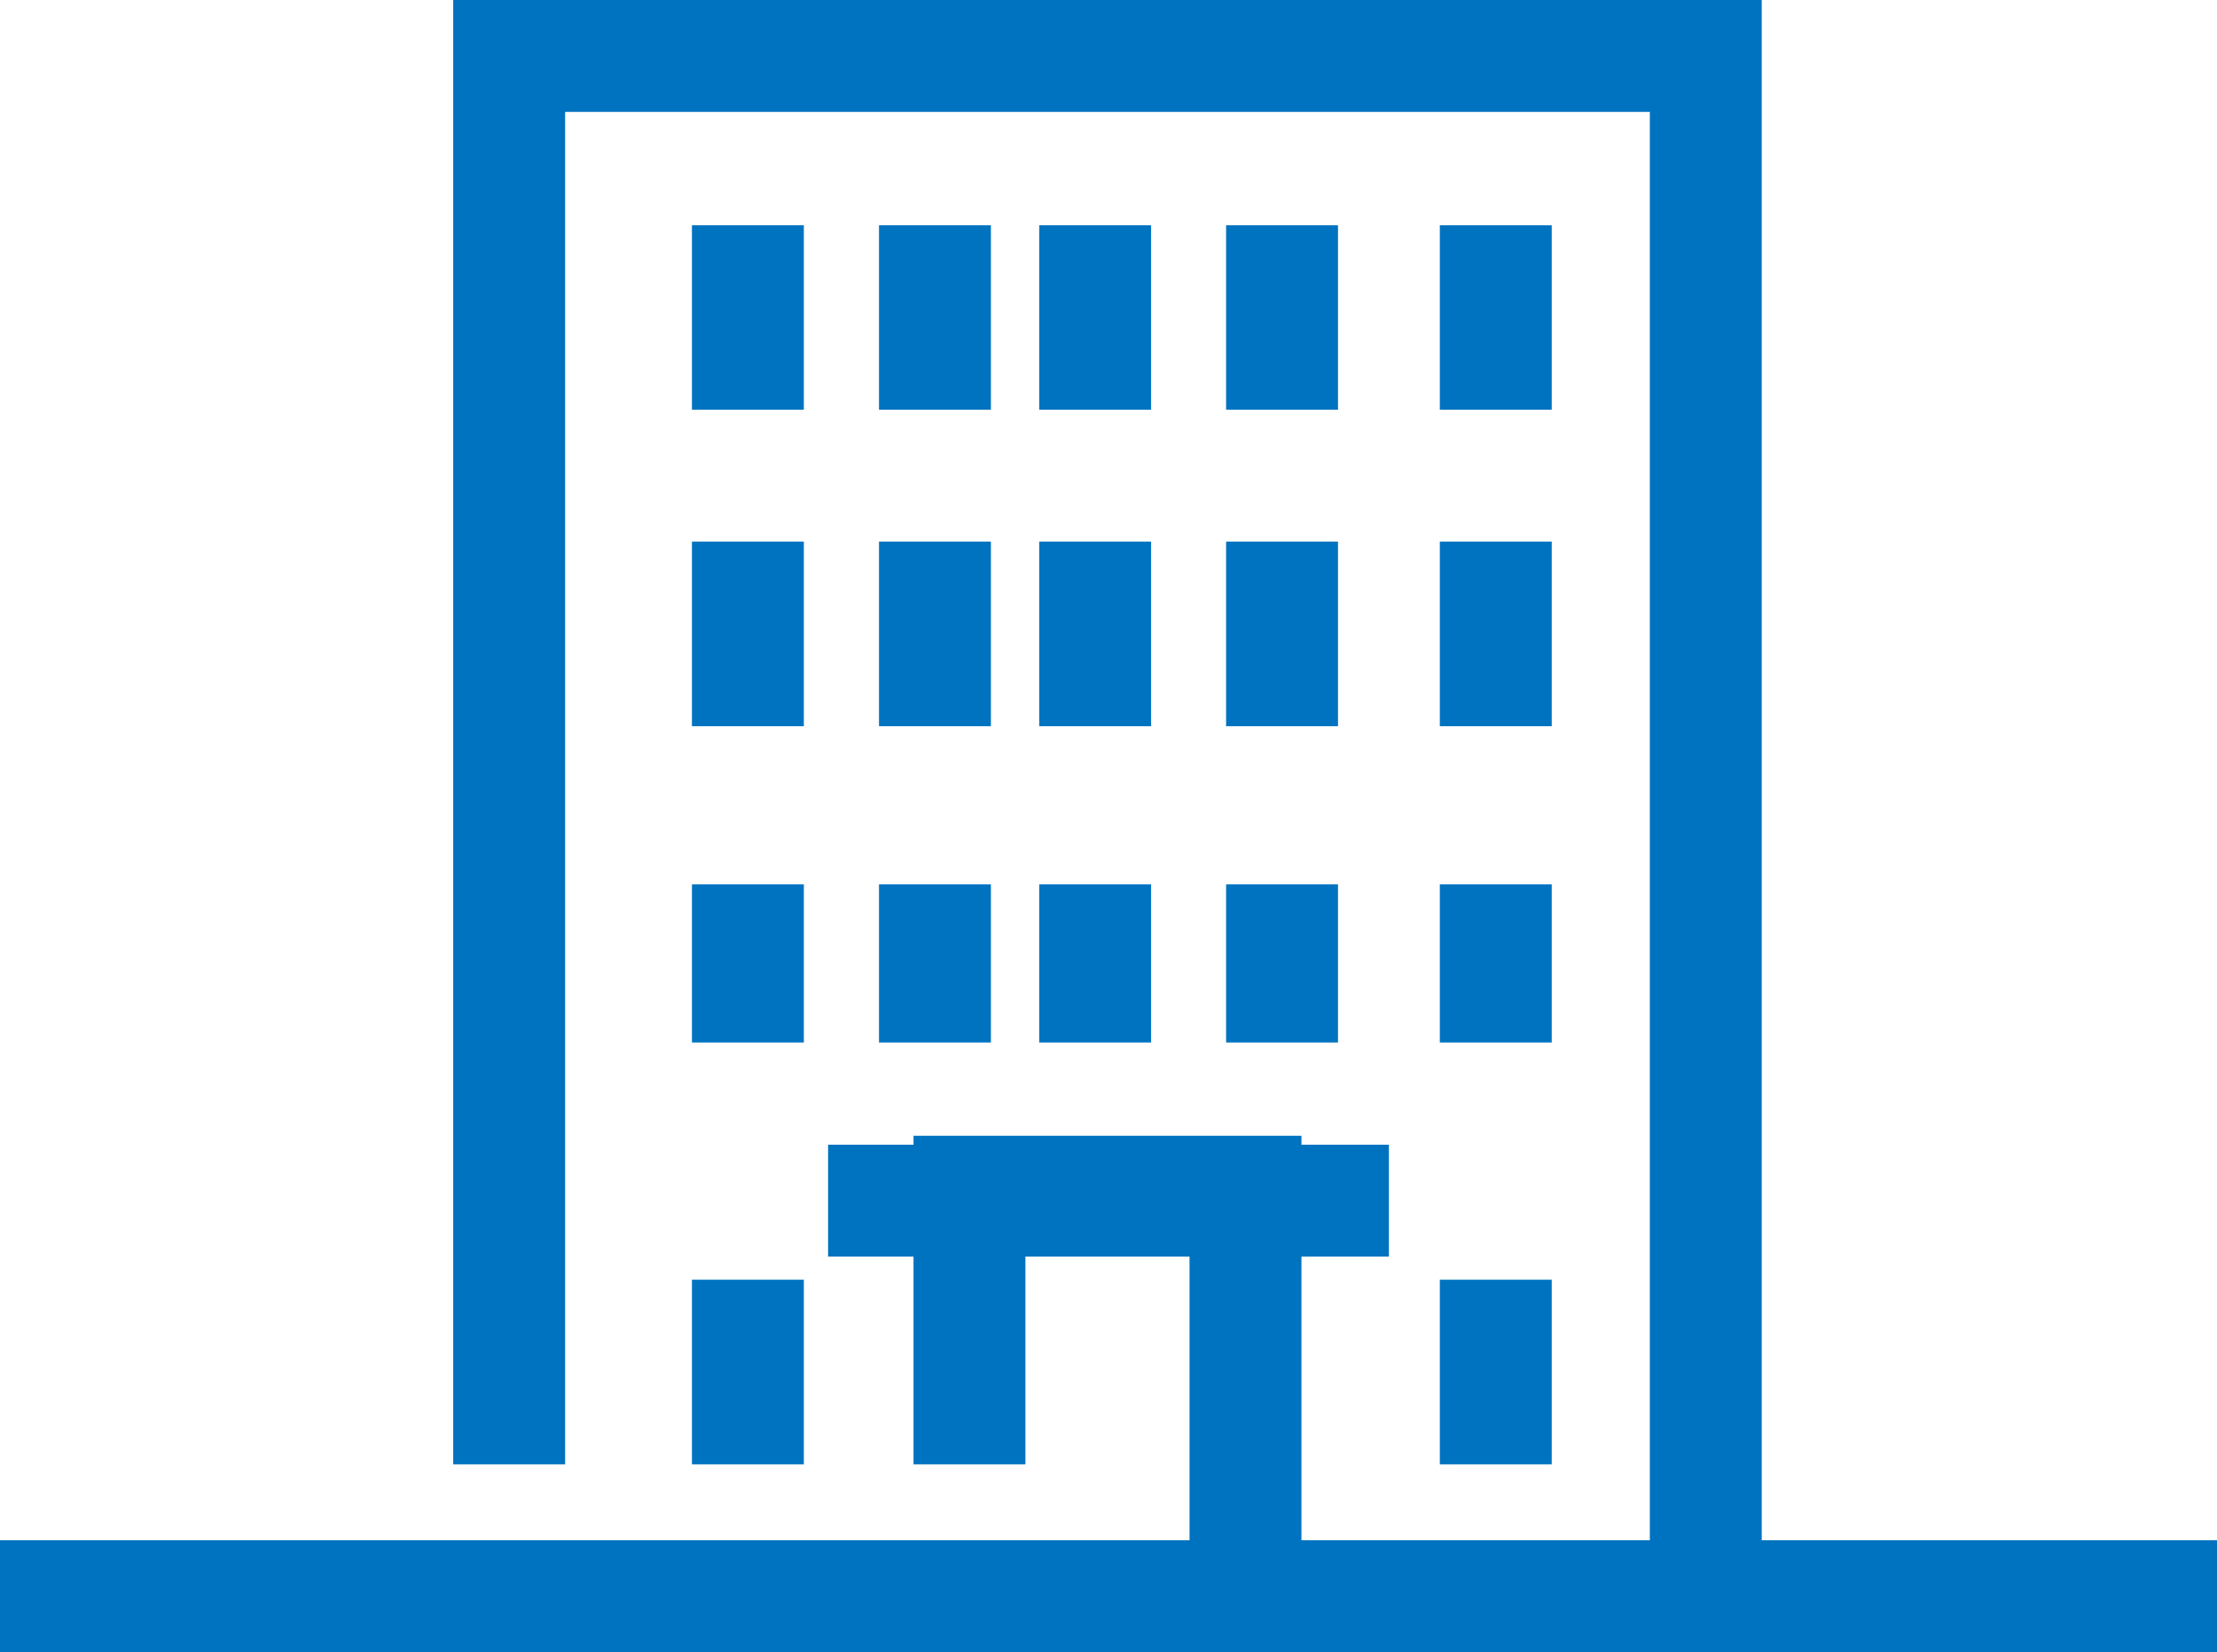
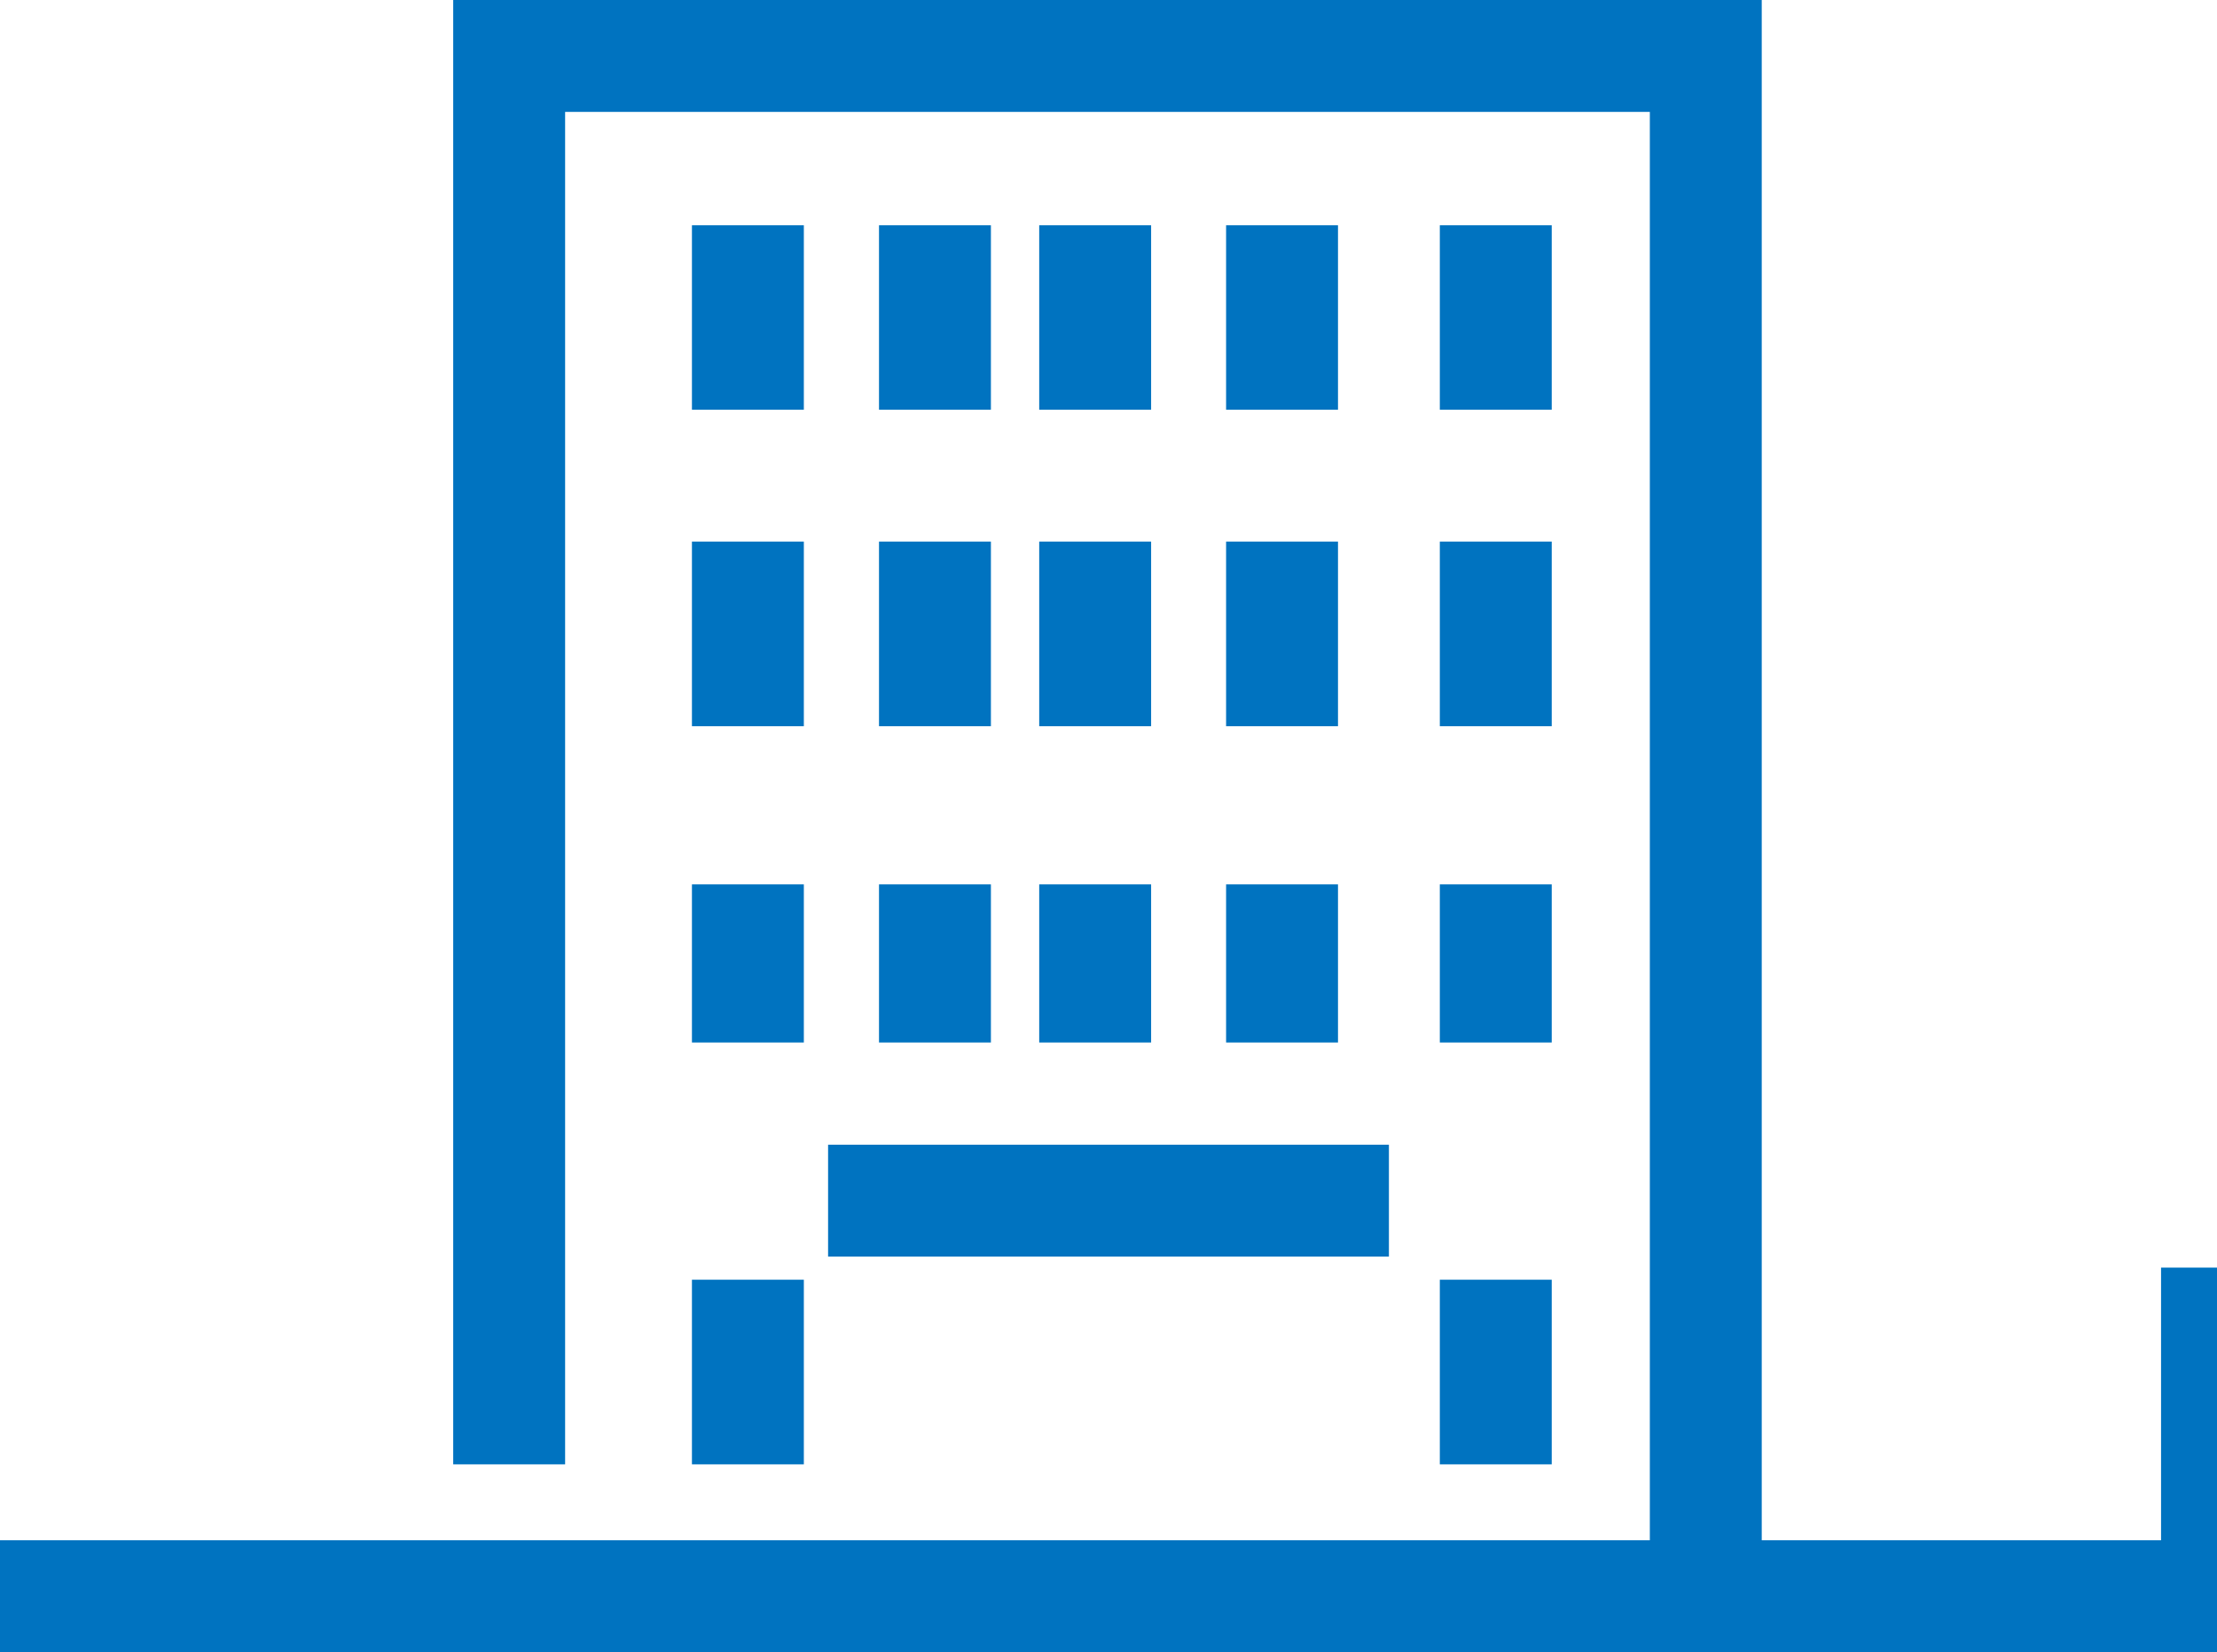
<svg xmlns="http://www.w3.org/2000/svg" id="Layer_1" data-name="Layer 1" viewBox="0 0 118.87 88.59">
  <defs>
    <style>
      .cls-1 {
        fill: none;
        stroke: #0073c0;
        stroke-width: 6px;
      }
    </style>
  </defs>
  <g id="Group_125" data-name="Group 125">
-     <path id="Path_239" data-name="Path 239" class="cls-1" d="M27.3,78.52V3h64.16v82.83M0,85.59h118.87M51.98,78.52v-14.62h14.8v21.92M44.4,64.38h30.07M80.2,68.62v9.9M40.1,68.62v9.9M40.1,47.42v8.48M50.13,47.42v8.48M58.72,47.42v8.48M68.74,47.42v8.48M80.2,47.42v8.48M40.1,29.04v9.9M50.13,29.04v9.9M58.72,29.04v9.9M68.74,29.04v9.9M80.2,29.04v9.9M40.1,12.08v9.89M50.13,12.08v9.89M58.72,12.08v9.89M68.74,12.08v9.89M80.2,12.08v9.89" />
+     <path id="Path_239" data-name="Path 239" class="cls-1" d="M27.3,78.52V3h64.16v82.83M0,85.59h118.87v-14.62h14.8v21.92M44.4,64.38h30.07M80.2,68.62v9.9M40.1,68.62v9.9M40.1,47.42v8.48M50.13,47.42v8.48M58.72,47.42v8.48M68.74,47.42v8.48M80.2,47.42v8.48M40.1,29.04v9.9M50.13,29.04v9.9M58.72,29.04v9.9M68.74,29.04v9.9M80.2,29.04v9.9M40.1,12.08v9.89M50.13,12.08v9.89M58.72,12.08v9.89M68.74,12.08v9.89M80.2,12.08v9.89" />
  </g>
</svg>